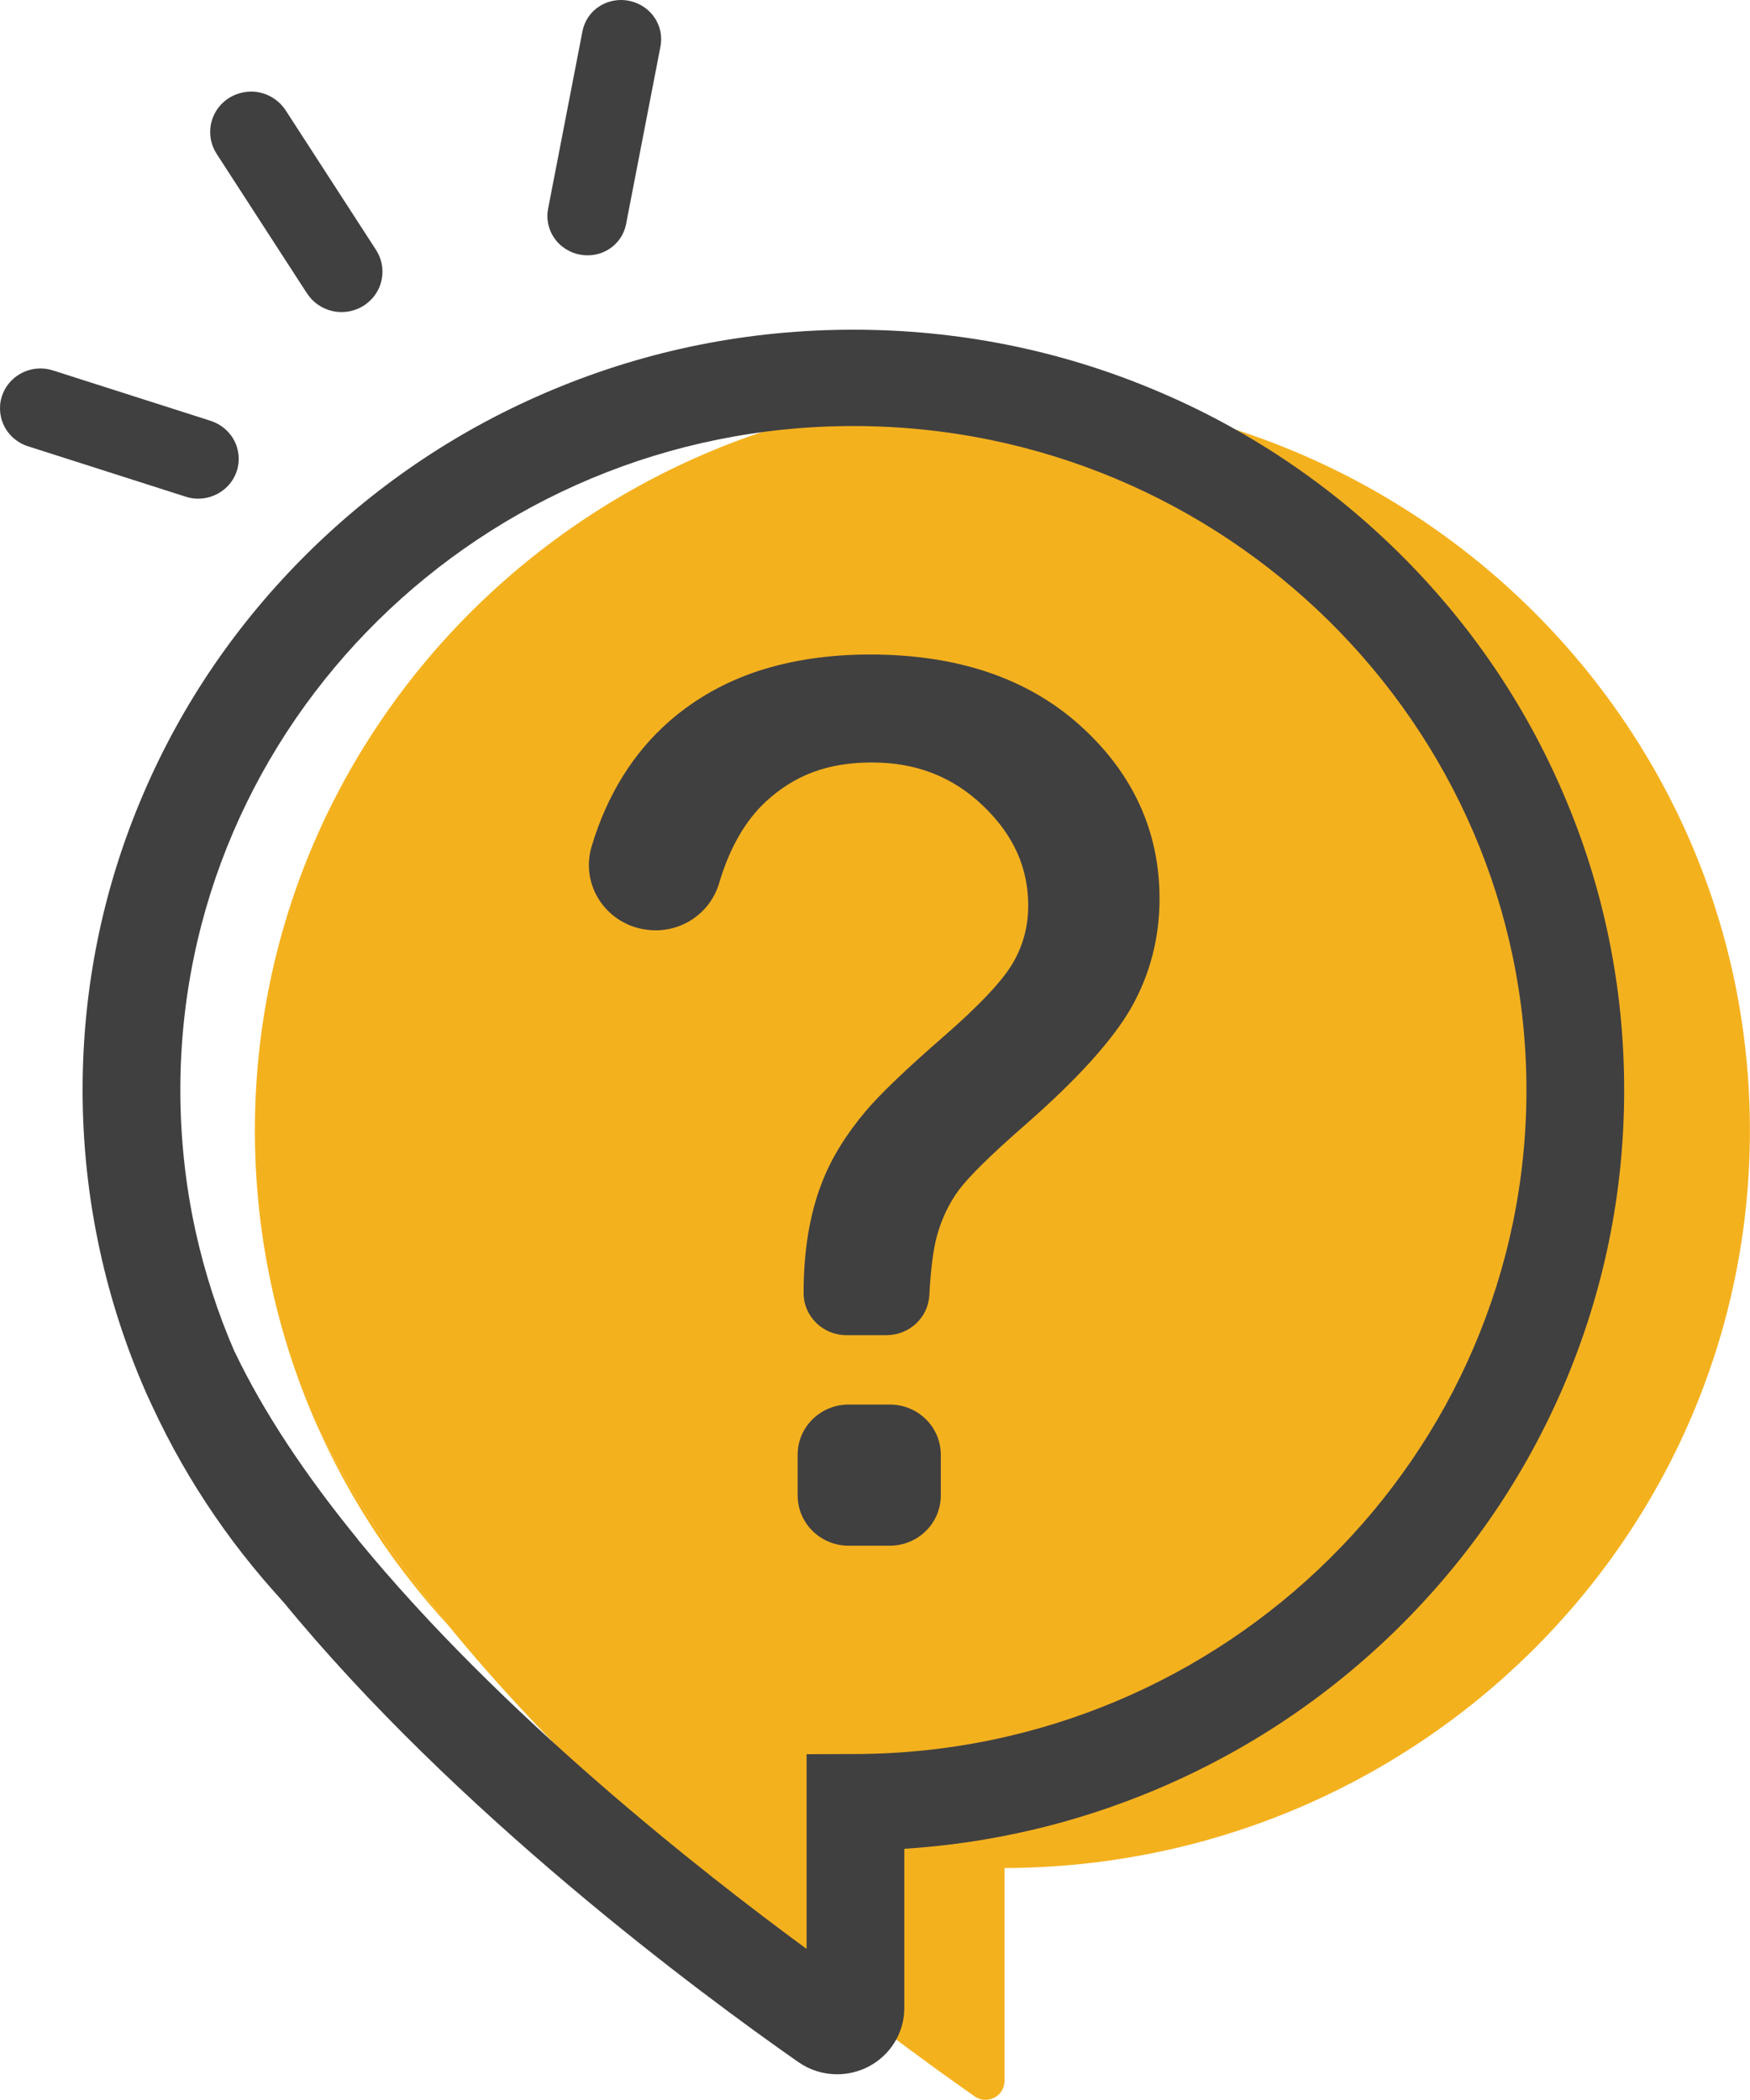
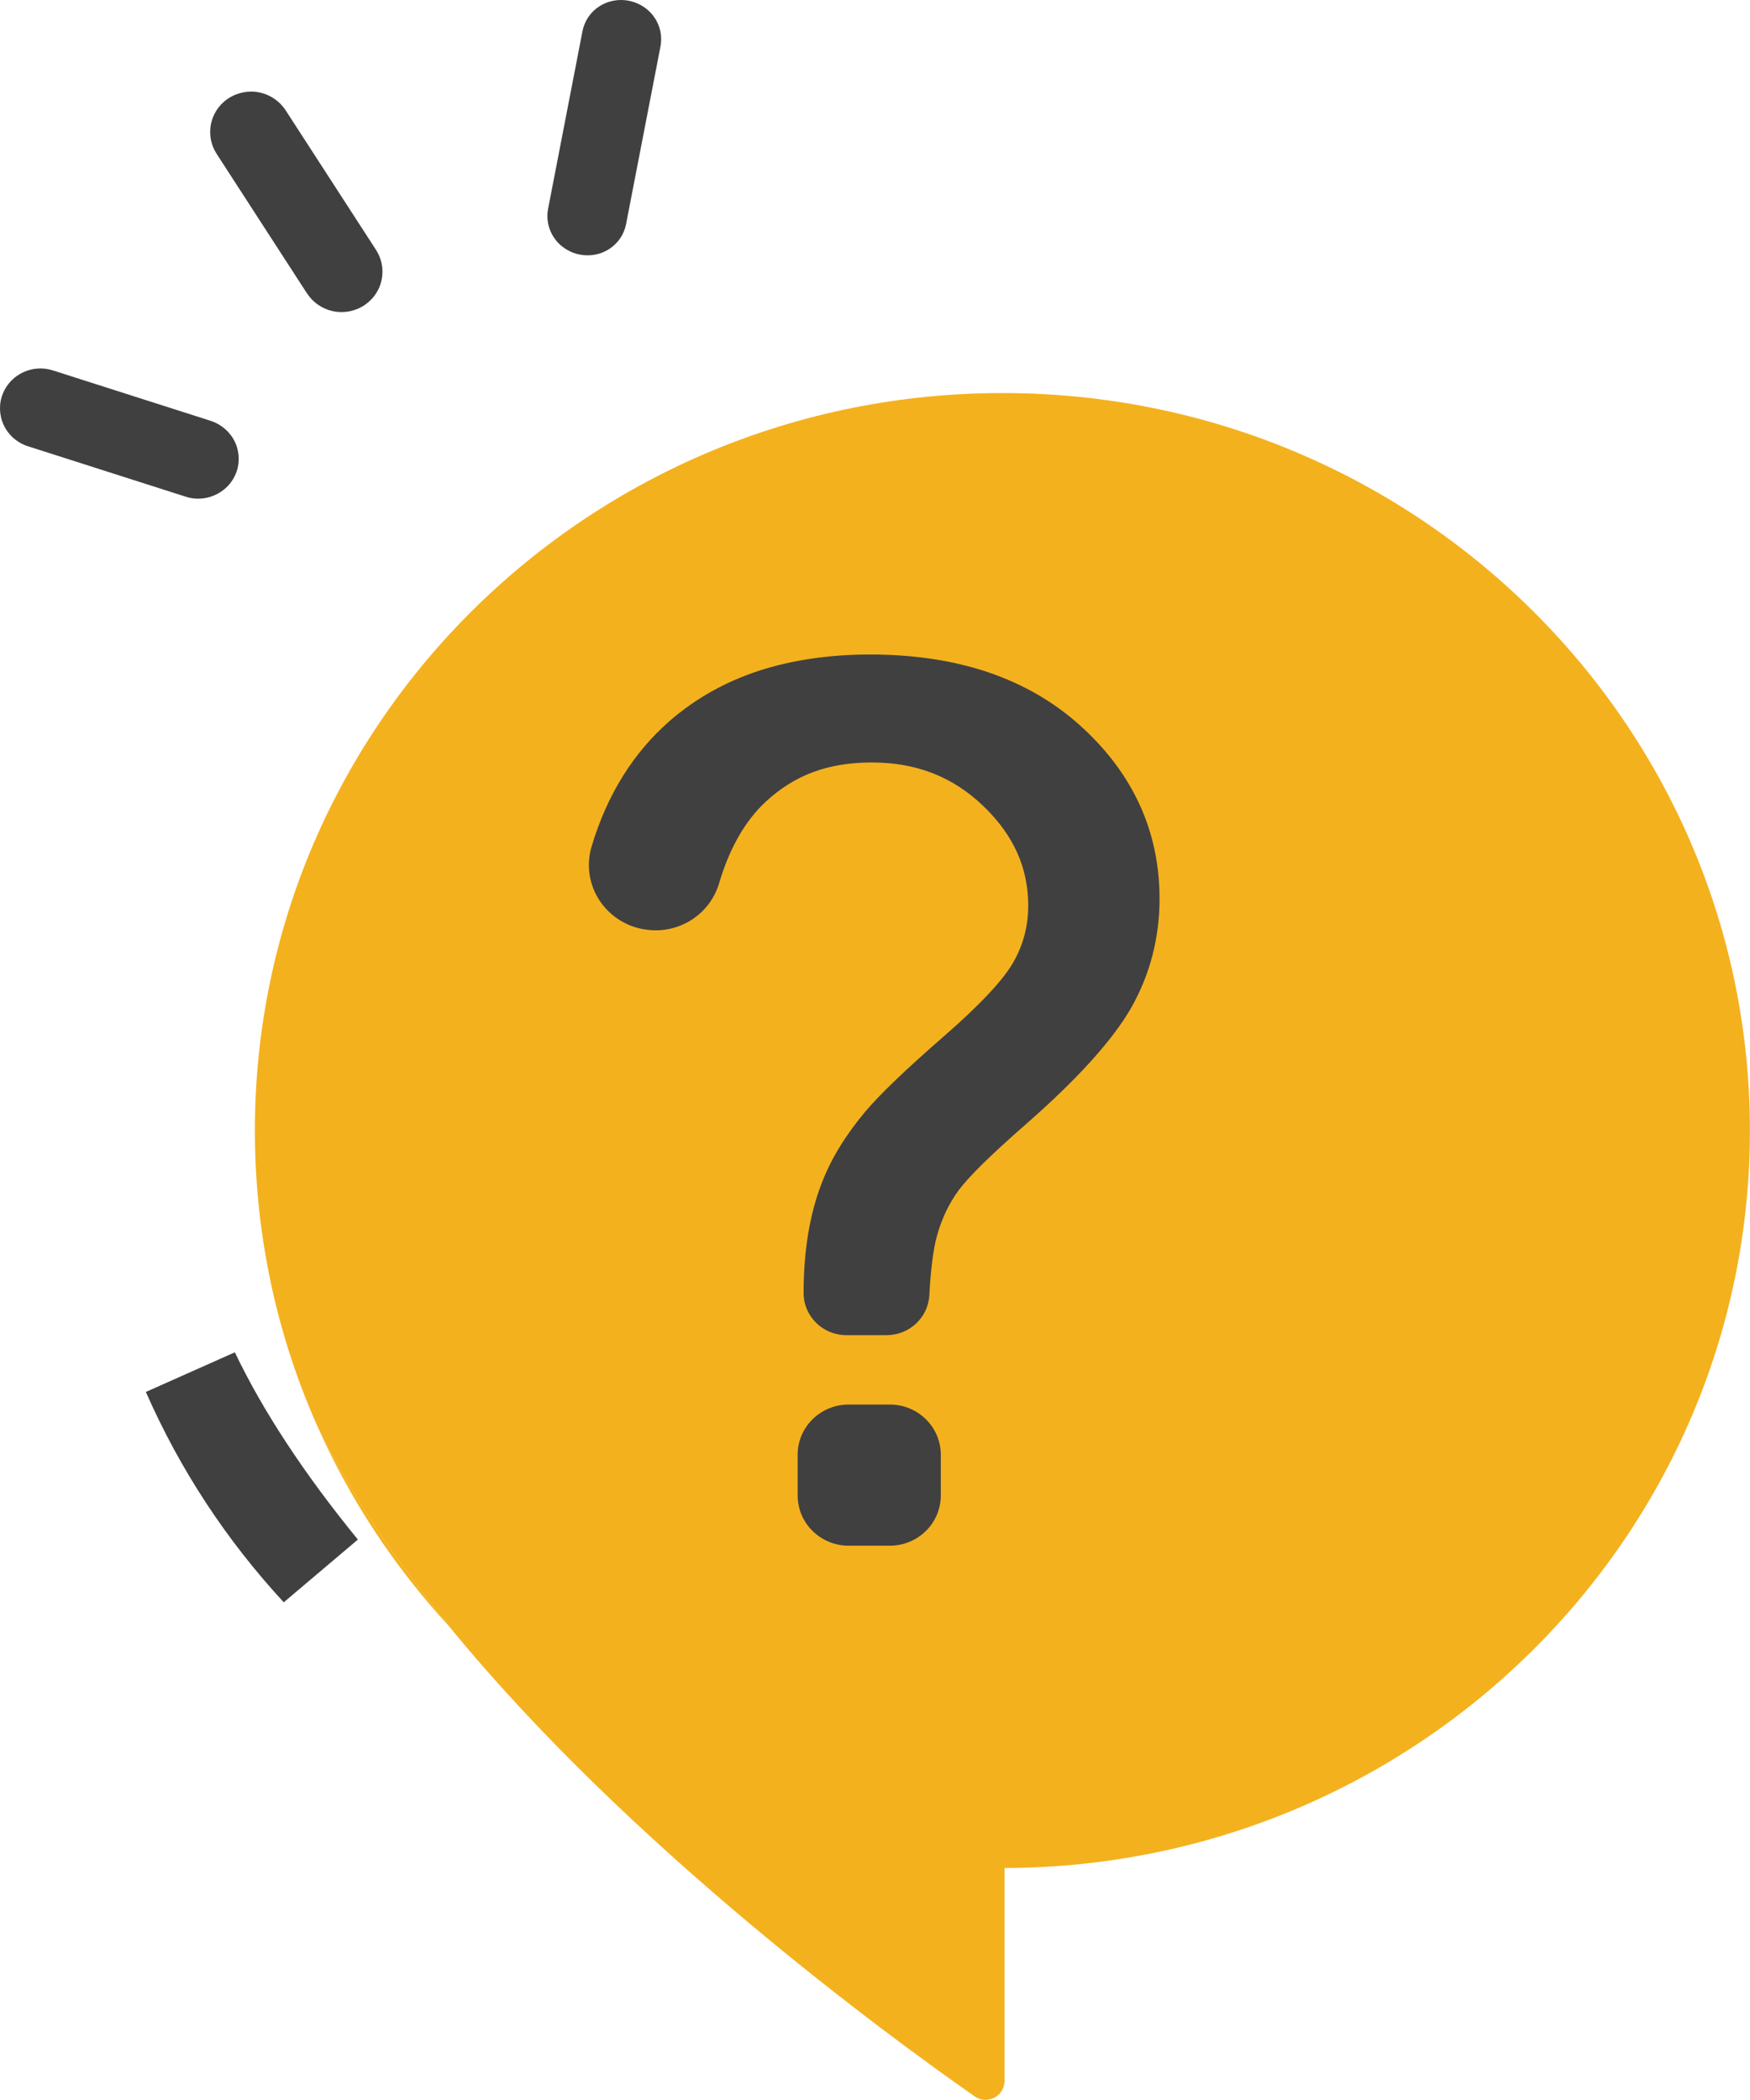
<svg xmlns="http://www.w3.org/2000/svg" width="20" height="24" viewBox="0 0 20 24" fill="none">
  <path d="M6.819 0.22L6.362 2.578L6.824 2.665L7.281 0.307L6.819 0.22Z" fill="#404041" />
  <path d="M6.784 0.17L7.334 0.274L6.861 2.719L6.311 2.615L6.784 0.17H6.784ZM7.229 0.344L6.855 0.274L6.416 2.544L6.79 2.615L7.229 0.344Z" fill="#404041" />
  <path d="M6.676 2.641C6.771 2.662 6.863 2.604 6.881 2.513L7.274 0.483C7.291 0.394 7.23 0.305 7.137 0.284C7.042 0.263 6.95 0.32 6.933 0.411L6.54 2.441C6.522 2.531 6.583 2.62 6.676 2.641Z" fill="#404041" />
  <path d="M6.495 2.432L6.888 0.402C6.899 0.347 6.931 0.3 6.979 0.269C7.028 0.237 7.088 0.227 7.147 0.24C7.263 0.266 7.339 0.379 7.318 0.491L6.925 2.521C6.914 2.576 6.882 2.623 6.834 2.654C6.785 2.686 6.725 2.696 6.666 2.683C6.644 2.678 6.622 2.67 6.603 2.658C6.524 2.613 6.478 2.522 6.495 2.432L6.495 2.432ZM7.127 0.326C7.092 0.319 7.057 0.325 7.028 0.343C7.001 0.361 6.983 0.388 6.977 0.419L6.584 2.449C6.571 2.515 6.617 2.581 6.686 2.597C6.721 2.605 6.756 2.599 6.785 2.58C6.812 2.562 6.83 2.536 6.836 2.504L7.229 0.475C7.24 0.422 7.212 0.369 7.165 0.341C7.154 0.335 7.141 0.329 7.127 0.326Z" fill="#404041" />
  <path d="M6.504 2.818C6.54 2.839 6.58 2.855 6.624 2.864C6.732 2.889 6.846 2.868 6.938 2.809C7.029 2.75 7.091 2.66 7.111 2.554L7.504 0.524C7.546 0.31 7.407 0.104 7.188 0.055C7.08 0.031 6.966 0.051 6.874 0.11C6.783 0.169 6.722 0.259 6.701 0.365L6.308 2.395C6.275 2.567 6.357 2.733 6.504 2.818Z" fill="#404041" />
  <path d="M6.264 2.386L6.657 0.356C6.68 0.239 6.748 0.138 6.85 0.072C6.951 0.007 7.078 -0.016 7.198 0.011C7.441 0.065 7.594 0.294 7.548 0.532L7.155 2.562C7.132 2.679 7.064 2.78 6.962 2.846C6.861 2.912 6.734 2.934 6.614 2.907C6.567 2.897 6.522 2.879 6.481 2.855C6.315 2.76 6.228 2.571 6.264 2.386L6.264 2.386ZM7.178 0.098C7.082 0.076 6.98 0.094 6.899 0.146C6.818 0.199 6.763 0.279 6.745 0.373L6.352 2.402C6.323 2.551 6.393 2.702 6.526 2.779C6.559 2.798 6.596 2.812 6.634 2.82C6.73 2.842 6.832 2.824 6.913 2.772C6.994 2.719 7.049 2.639 7.067 2.545L7.46 0.516C7.489 0.363 7.416 0.215 7.286 0.139C7.253 0.12 7.217 0.106 7.178 0.098H7.178Z" fill="#404041" />
  <path d="M2.889 1.262L2.493 1.512L3.729 3.421L4.125 3.171L2.889 1.262Z" fill="#404041" />
  <path d="M2.43 1.499L2.902 1.201L4.187 3.185L3.714 3.483L2.43 1.499H2.43ZM2.875 1.324L2.554 1.526L3.742 3.36L4.063 3.158L2.875 1.324H2.875Z" fill="#404041" />
  <path d="M4.013 3.257C4.094 3.2 4.115 3.09 4.062 3.007L3.028 1.41C2.97 1.32 2.848 1.297 2.761 1.359C2.679 1.416 2.658 1.526 2.712 1.609L3.745 3.206C3.803 3.295 3.925 3.319 4.013 3.257Z" fill="#404041" />
  <path d="M3.707 3.229L2.674 1.632C2.607 1.529 2.634 1.393 2.734 1.322C2.787 1.285 2.851 1.272 2.914 1.284C2.977 1.296 3.031 1.332 3.066 1.385L4.099 2.982C4.166 3.085 4.139 3.221 4.039 3.292C3.986 3.329 3.923 3.343 3.859 3.331C3.856 3.33 3.854 3.33 3.851 3.329C3.791 3.316 3.741 3.28 3.707 3.229H3.707ZM4.013 3.256L3.986 3.22C4.048 3.177 4.064 3.093 4.024 3.03L2.99 1.433C2.969 1.4 2.935 1.378 2.897 1.371C2.858 1.363 2.819 1.372 2.787 1.394C2.725 1.438 2.709 1.521 2.749 1.585L3.783 3.182C3.804 3.214 3.837 3.237 3.876 3.244C3.915 3.251 3.954 3.243 3.986 3.22L4.013 3.256H4.013Z" fill="#404041" />
  <path d="M3.808 3.512C3.813 3.513 3.818 3.514 3.823 3.515C3.937 3.537 4.056 3.511 4.149 3.445C4.332 3.316 4.381 3.068 4.26 2.881L3.226 1.284C3.164 1.188 3.063 1.121 2.95 1.099C2.836 1.078 2.717 1.103 2.624 1.17C2.441 1.299 2.392 1.546 2.513 1.733L3.547 3.33C3.606 3.422 3.701 3.488 3.808 3.512H3.808Z" fill="#404041" />
  <path d="M3.509 3.354L2.475 1.757C2.342 1.55 2.395 1.276 2.597 1.133C2.701 1.06 2.833 1.031 2.958 1.055C3.084 1.079 3.195 1.154 3.264 1.26L4.298 2.857C4.431 3.064 4.378 3.338 4.176 3.48L4.172 3.483H4.172C4.068 3.555 3.939 3.582 3.815 3.558C3.809 3.557 3.804 3.556 3.798 3.555C3.68 3.528 3.574 3.454 3.509 3.353V3.354ZM4.222 2.905L3.188 1.308C3.133 1.222 3.043 1.161 2.941 1.142C2.84 1.123 2.734 1.146 2.65 1.205C2.486 1.32 2.443 1.542 2.551 1.709L3.585 3.306C3.64 3.391 3.731 3.452 3.832 3.471C3.933 3.491 4.039 3.468 4.123 3.408L4.125 3.407C4.287 3.292 4.33 3.071 4.222 2.905H4.222Z" fill="#404041" />
  <path d="M0.343 4.484L0.198 4.926L2.349 5.614L2.494 5.172L0.343 4.484Z" fill="#404041" />
  <path d="M0.141 4.954L0.314 4.428L2.55 5.143L2.377 5.669L0.141 4.954ZM0.372 4.539L0.254 4.897L2.32 5.557L2.437 5.2L0.372 4.54V4.539Z" fill="#404041" />
  <path d="M2.435 5.313C2.474 5.216 2.422 5.108 2.322 5.076L0.518 4.499C0.426 4.47 0.328 4.516 0.293 4.604C0.254 4.7 0.306 4.809 0.406 4.84L2.21 5.417C2.301 5.447 2.4 5.401 2.435 5.313Z" fill="#404041" />
  <path d="M2.196 5.459L0.392 4.882C0.332 4.863 0.283 4.82 0.257 4.765C0.23 4.709 0.228 4.644 0.251 4.587C0.294 4.477 0.418 4.42 0.532 4.456L2.336 5.033C2.395 5.052 2.444 5.095 2.471 5.151C2.498 5.206 2.5 5.271 2.477 5.328C2.436 5.432 2.323 5.489 2.215 5.464C2.208 5.463 2.202 5.461 2.196 5.459ZM0.334 4.62C0.32 4.655 0.322 4.693 0.338 4.727C0.354 4.761 0.383 4.786 0.419 4.798L2.224 5.375C2.292 5.396 2.367 5.362 2.393 5.296C2.407 5.261 2.406 5.223 2.39 5.188C2.373 5.154 2.344 5.129 2.308 5.118L0.504 4.541C0.5 4.539 0.496 4.538 0.493 4.537C0.427 4.523 0.359 4.557 0.334 4.62H0.334Z" fill="#404041" />
  <path d="M2.172 5.645C2.371 5.691 2.578 5.586 2.654 5.395C2.696 5.29 2.692 5.171 2.643 5.069C2.594 4.966 2.504 4.888 2.395 4.853L0.591 4.276C0.381 4.209 0.154 4.315 0.074 4.516C0.032 4.622 0.036 4.741 0.085 4.843C0.134 4.945 0.224 5.024 0.333 5.059L2.137 5.636C2.149 5.64 2.16 5.643 2.172 5.645Z" fill="#404041" />
  <path d="M2.124 5.677L0.319 5.1C0.199 5.062 0.098 4.975 0.044 4.861C-0.01 4.748 -0.015 4.616 0.032 4.5C0.121 4.276 0.373 4.159 0.604 4.233L2.409 4.81C2.529 4.849 2.63 4.936 2.684 5.049C2.738 5.163 2.743 5.294 2.696 5.411C2.613 5.619 2.383 5.738 2.162 5.688C2.149 5.685 2.136 5.681 2.124 5.677L2.124 5.677ZM0.116 4.532C0.078 4.626 0.082 4.732 0.125 4.824C0.169 4.915 0.25 4.985 0.347 5.016L2.151 5.593C2.161 5.596 2.172 5.599 2.182 5.601C2.36 5.642 2.545 5.546 2.612 5.378C2.65 5.285 2.646 5.178 2.603 5.087C2.559 4.996 2.478 4.926 2.381 4.894L0.577 4.317C0.567 4.314 0.556 4.311 0.546 4.309C0.368 4.268 0.184 4.362 0.116 4.532L0.116 4.532Z" fill="#404041" />
  <path d="M3.899 15.401C3.658 14.894 3.486 14.387 3.406 13.889L3.408 13.89C3.522 14.414 3.687 14.92 3.899 15.401H3.899Z" fill="#EB2147" />
  <path d="M19.999 12.92C19.999 17.567 16.187 21.336 11.48 21.349V23.784C11.48 23.957 11.281 24.059 11.138 23.958C10.143 23.263 7.19 21.102 5.142 18.598C4.523 17.842 3.987 17.054 3.612 16.266C3.394 15.768 3.222 15.245 3.104 14.702C2.979 14.128 2.913 13.532 2.913 12.92C2.913 8.266 6.738 4.492 11.456 4.492C16.174 4.492 19.999 8.266 19.999 12.92H19.999Z" fill="#F4B11E" />
  <path d="M5.142 18.597C4.51 17.913 3.99 17.127 3.612 16.266C3.987 17.053 4.523 17.841 5.142 18.597Z" fill="#F4B11E" />
-   <path d="M9.567 23.706C9.411 23.706 9.256 23.659 9.123 23.566C8.012 22.79 5.212 20.72 3.221 18.287C2.549 17.465 2.028 16.67 1.673 15.923L1.666 15.908C1.438 15.389 1.262 14.846 1.142 14.294C1.011 13.695 0.944 13.077 0.944 12.458C0.944 11.285 1.177 10.147 1.637 9.075C2.08 8.04 2.716 7.111 3.524 6.313C4.333 5.515 5.275 4.888 6.324 4.451C7.411 3.997 8.564 3.768 9.753 3.768C10.942 3.768 12.096 3.997 13.182 4.451C14.231 4.888 15.173 5.515 15.982 6.313C16.791 7.111 17.426 8.04 17.869 9.075C18.329 10.147 18.562 11.285 18.562 12.458C18.562 13.631 18.329 14.765 17.872 15.835C17.429 16.869 16.796 17.797 15.99 18.595C15.184 19.392 14.244 20.019 13.198 20.458C12.285 20.841 11.324 21.066 10.335 21.129V22.949C10.335 23.233 10.175 23.491 9.919 23.622C9.808 23.678 9.687 23.706 9.567 23.706H9.567ZM2.687 15.463C3.005 16.128 3.477 16.845 4.09 17.595C5.731 19.601 8.027 21.4 9.218 22.273V20.048L9.775 20.046C14.004 20.035 17.445 16.631 17.445 12.458C17.445 8.285 13.995 4.869 9.753 4.869C5.512 4.869 2.061 8.273 2.061 12.458C2.061 12.999 2.119 13.539 2.233 14.062C2.338 14.541 2.49 15.012 2.687 15.463L2.687 15.463Z" fill="#404041" />
  <path d="M3.243 18.312C2.584 17.599 2.054 16.79 1.667 15.908L2.684 15.455C3.002 16.122 3.475 16.842 4.09 17.595L3.243 18.312H3.243Z" fill="#404041" />
  <path d="M9.672 15.135C9.471 15.135 9.309 14.975 9.309 14.777C9.309 14.777 9.309 14.776 9.309 14.775C9.309 14.304 9.376 13.898 9.511 13.555C9.611 13.298 9.77 13.038 9.991 12.776C10.153 12.585 10.445 12.306 10.866 11.939C11.287 11.573 11.561 11.28 11.687 11.063C11.813 10.845 11.876 10.607 11.876 10.35C11.876 9.883 11.691 9.473 11.322 9.12C10.953 8.767 10.5 8.59 9.964 8.59C9.428 8.59 9.014 8.75 8.667 9.07C8.414 9.303 8.225 9.632 8.099 10.057C8.012 10.35 7.725 10.539 7.418 10.503L7.412 10.502C7.024 10.457 6.771 10.079 6.881 9.71C7.051 9.139 7.337 8.679 7.738 8.33C8.294 7.846 9.029 7.604 9.944 7.604C10.912 7.604 11.684 7.863 12.261 8.383C12.838 8.903 13.126 9.532 13.126 10.27C13.126 10.696 13.025 11.089 12.822 11.449C12.619 11.809 12.223 12.247 11.633 12.762C11.236 13.109 10.977 13.364 10.856 13.529C10.734 13.693 10.644 13.882 10.586 14.095C10.542 14.254 10.512 14.487 10.496 14.794C10.486 14.985 10.326 15.135 10.131 15.135H9.672ZM9.241 17.091V16.625C9.241 16.376 9.446 16.175 9.698 16.175H10.17C10.422 16.175 10.626 16.376 10.626 16.625V17.091C10.626 17.339 10.422 17.541 10.17 17.541H9.698C9.446 17.541 9.241 17.339 9.241 17.091Z" fill="#404041" />
  <path d="M10.17 17.665H9.698C9.377 17.665 9.116 17.408 9.116 17.091V16.625C9.116 16.309 9.377 16.052 9.698 16.052H10.17C10.491 16.052 10.752 16.309 10.752 16.625V17.091C10.752 17.408 10.491 17.665 10.17 17.665ZM9.698 16.299C9.515 16.299 9.367 16.445 9.367 16.625V17.091C9.367 17.271 9.515 17.418 9.698 17.418H10.17C10.353 17.418 10.501 17.271 10.501 17.091V16.625C10.501 16.445 10.353 16.299 10.17 16.299H9.698ZM10.132 15.259H9.672C9.403 15.259 9.184 15.043 9.184 14.778V14.776C9.184 14.292 9.255 13.867 9.395 13.512C9.498 13.243 9.666 12.969 9.895 12.697C10.061 12.501 10.36 12.215 10.783 11.847C11.192 11.491 11.46 11.207 11.578 11.002C11.693 10.804 11.751 10.585 11.751 10.35C11.751 9.914 11.582 9.541 11.235 9.209C10.887 8.876 10.471 8.714 9.964 8.714C9.458 8.714 9.079 8.86 8.753 9.161C8.518 9.378 8.338 9.691 8.219 10.092C8.115 10.445 7.772 10.67 7.404 10.627L7.397 10.626C7.175 10.6 6.978 10.479 6.855 10.296C6.732 10.112 6.698 9.886 6.761 9.675C6.937 9.085 7.238 8.601 7.655 8.238C7.945 7.986 8.285 7.794 8.667 7.668C9.046 7.544 9.475 7.48 9.944 7.48C10.44 7.48 10.893 7.548 11.29 7.682C11.691 7.817 12.046 8.022 12.346 8.293C12.947 8.835 13.252 9.5 13.252 10.27C13.252 10.716 13.144 11.133 12.932 11.51C12.723 11.88 12.314 12.333 11.716 12.856C11.329 13.194 11.073 13.446 10.957 13.602C10.845 13.754 10.761 13.931 10.707 14.128C10.666 14.278 10.637 14.504 10.621 14.801C10.608 15.058 10.393 15.259 10.131 15.259L10.132 15.259ZM9.964 8.467C10.532 8.467 11.018 8.657 11.41 9.032C11.803 9.408 12.002 9.851 12.002 10.35C12.002 10.628 11.933 10.889 11.796 11.125C11.662 11.356 11.385 11.653 10.949 12.033C10.535 12.393 10.245 12.67 10.088 12.856C9.877 13.106 9.723 13.356 9.629 13.6L9.629 13.601C9.5 13.927 9.435 14.322 9.435 14.776V14.778C9.435 14.907 9.541 15.012 9.672 15.012H10.132C10.259 15.012 10.365 14.914 10.371 14.788C10.388 14.469 10.419 14.232 10.465 14.063C10.527 13.837 10.625 13.633 10.755 13.457C10.883 13.283 11.143 13.026 11.55 12.67C12.127 12.167 12.518 11.736 12.713 11.39C12.904 11.05 13.001 10.674 13.001 10.27C13.001 9.572 12.724 8.968 12.177 8.475C11.627 7.979 10.876 7.728 9.944 7.728C9.066 7.728 8.352 7.962 7.822 8.424C7.44 8.755 7.165 9.2 7.002 9.745C6.96 9.886 6.983 10.037 7.065 10.159C7.147 10.282 7.279 10.363 7.427 10.38L7.434 10.381C7.679 10.41 7.909 10.259 7.979 10.023C8.111 9.579 8.313 9.228 8.582 8.98C8.951 8.64 9.416 8.467 9.965 8.467L9.964 8.467Z" fill="#404041" />
</svg>